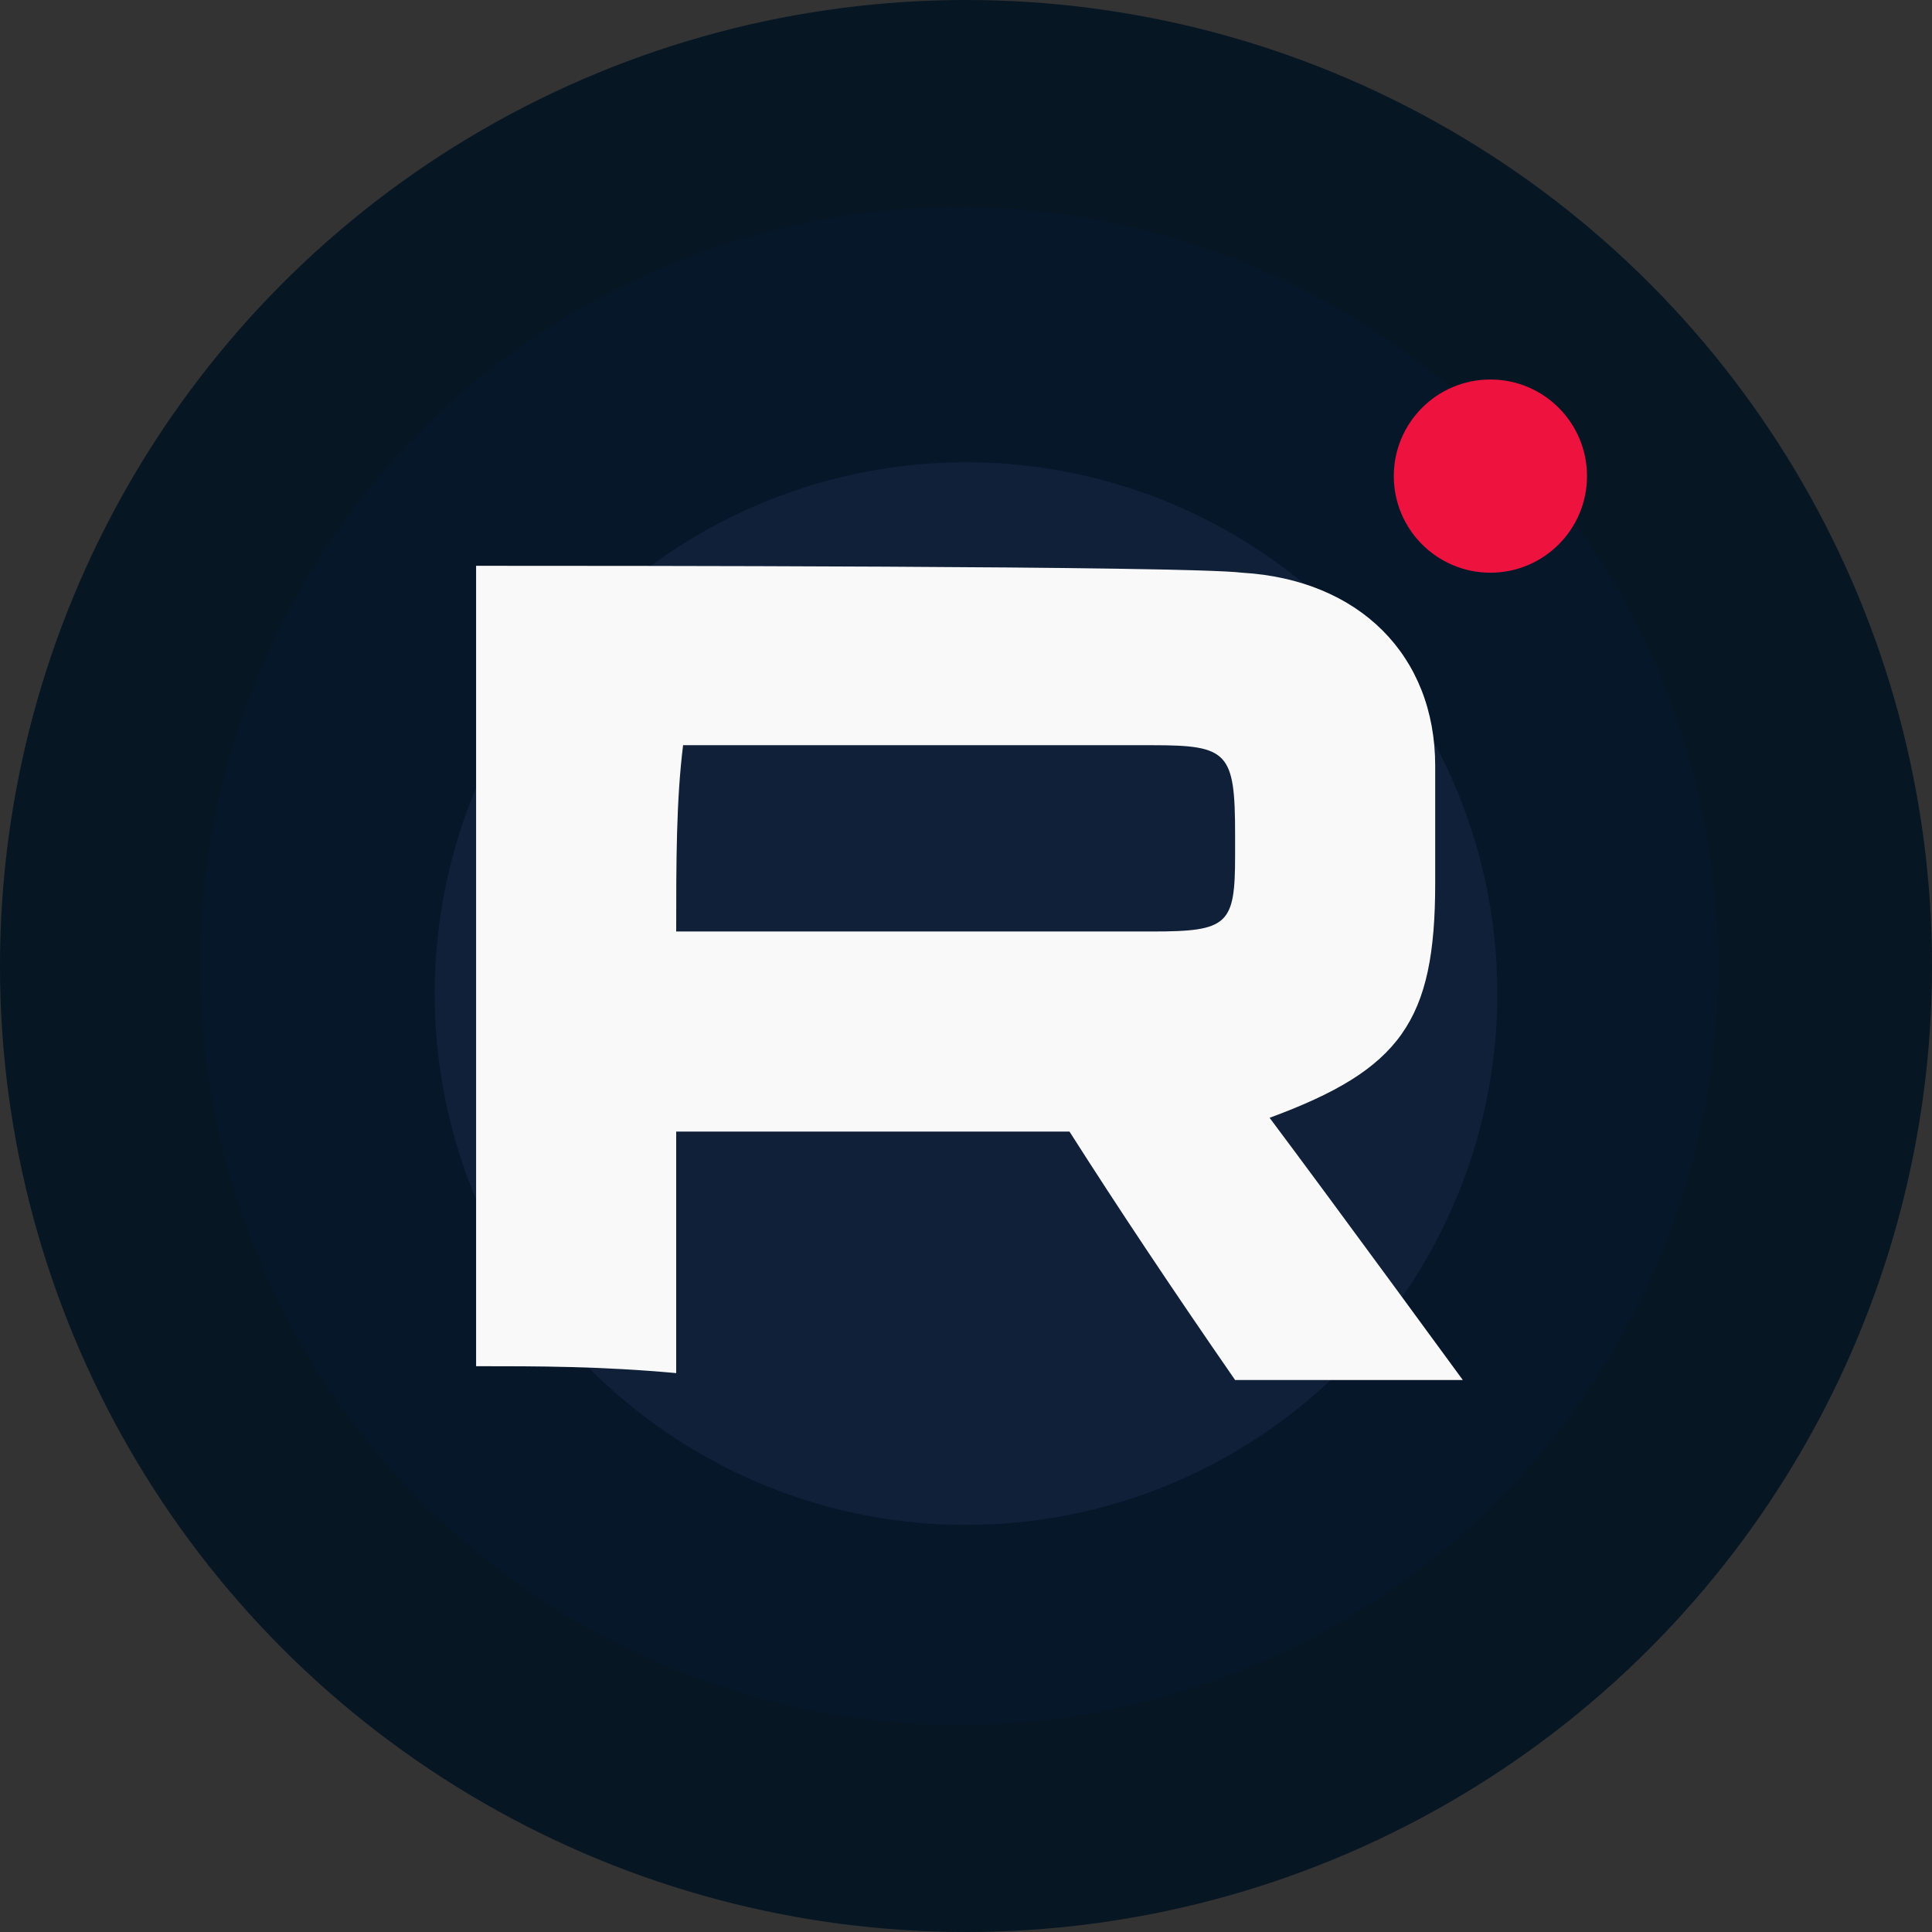
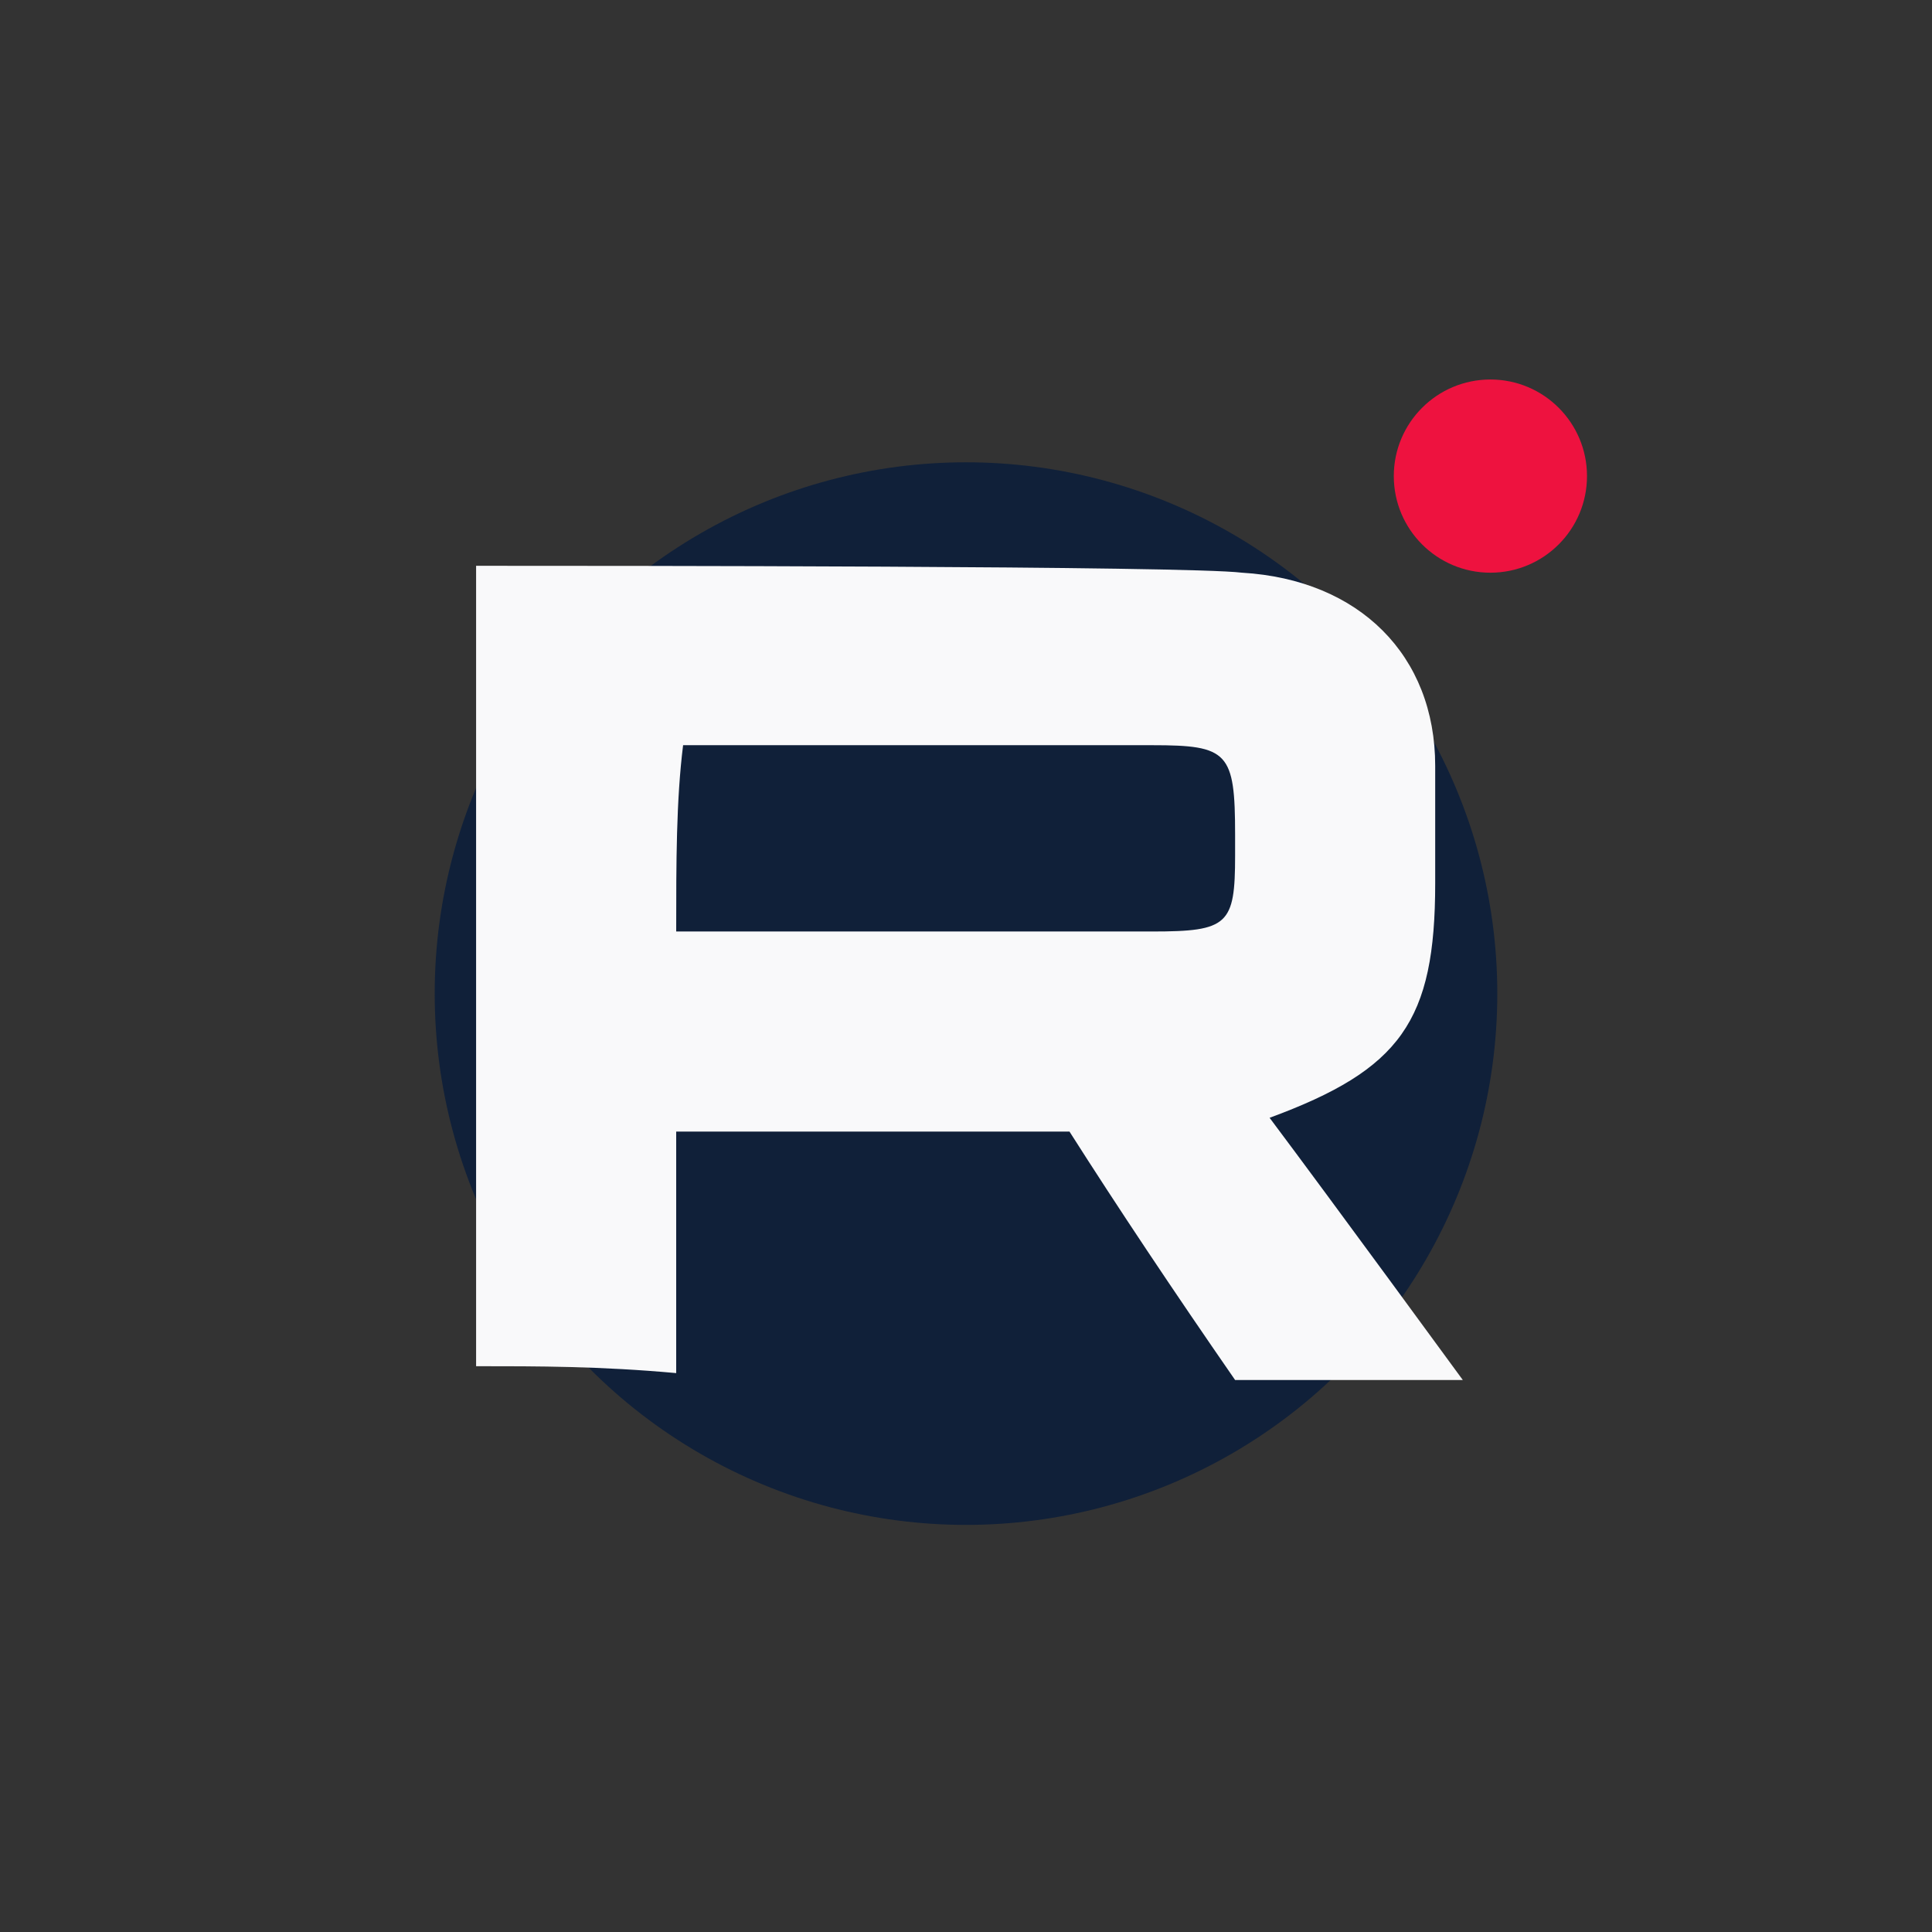
<svg xmlns="http://www.w3.org/2000/svg" version="1.1" id="Слой_1" x="0px" y="0px" viewBox="0 0 28 28" style="enable-background:new 0 0 28 28;" xml:space="preserve">
  <rect x="0" y="0" width="28" height="28" fill="#333333" stroke="none" />
  <style type="text/css">
	.st0{fill:#071623;}
	.st1{fill:#07172A;}
	.st2{fill:#102039;}
	.st3{fill:#EE123F;}
	.st4{fill:#F9F9FA;}
</style>
  <g>
-     <circle class="st0" cx="14" cy="14" r="14" />
-     <circle class="st1" cx="13.9" cy="14" r="11" />
    <circle class="st2" cx="14" cy="14.4" r="7.7" />
    <circle class="st3" cx="21.6" cy="6.9" r="1.4" />
    <path class="st4" d="M6.9,19.8c0-3.8,0-7.7,0-11.6c1.8,0,10.3,0,11.1,0.1c1.7,0.1,2.8,1.2,2.8,2.8c0,0.6,0,1.1,0,1.7   c0,2-0.5,2.7-2.4,3.4c0.9,1.2,2.8,3.8,2.8,3.8c-0.2,0-2.6,0-3.3,0c-0.9-1.3-1.7-2.5-2.4-3.6c-2,0-3.8,0-5.7,0c0,1.2,0,2.3,0,3.5   C8.7,19.8,7.8,19.8,6.9,19.8z M9.8,13.5c1.5,0,2.8,0,4.2,0c0.9,0,1.8,0,2.7,0c1.1,0,1.2-0.1,1.2-1.1c0-0.1,0-0.2,0-0.3   c0-1.2-0.1-1.3-1.2-1.3c-2.1,0-4.2,0-6.2,0c-0.3,0-0.3,0-0.6,0C9.8,11.6,9.8,12.5,9.8,13.5z" />
  </g>
</svg>